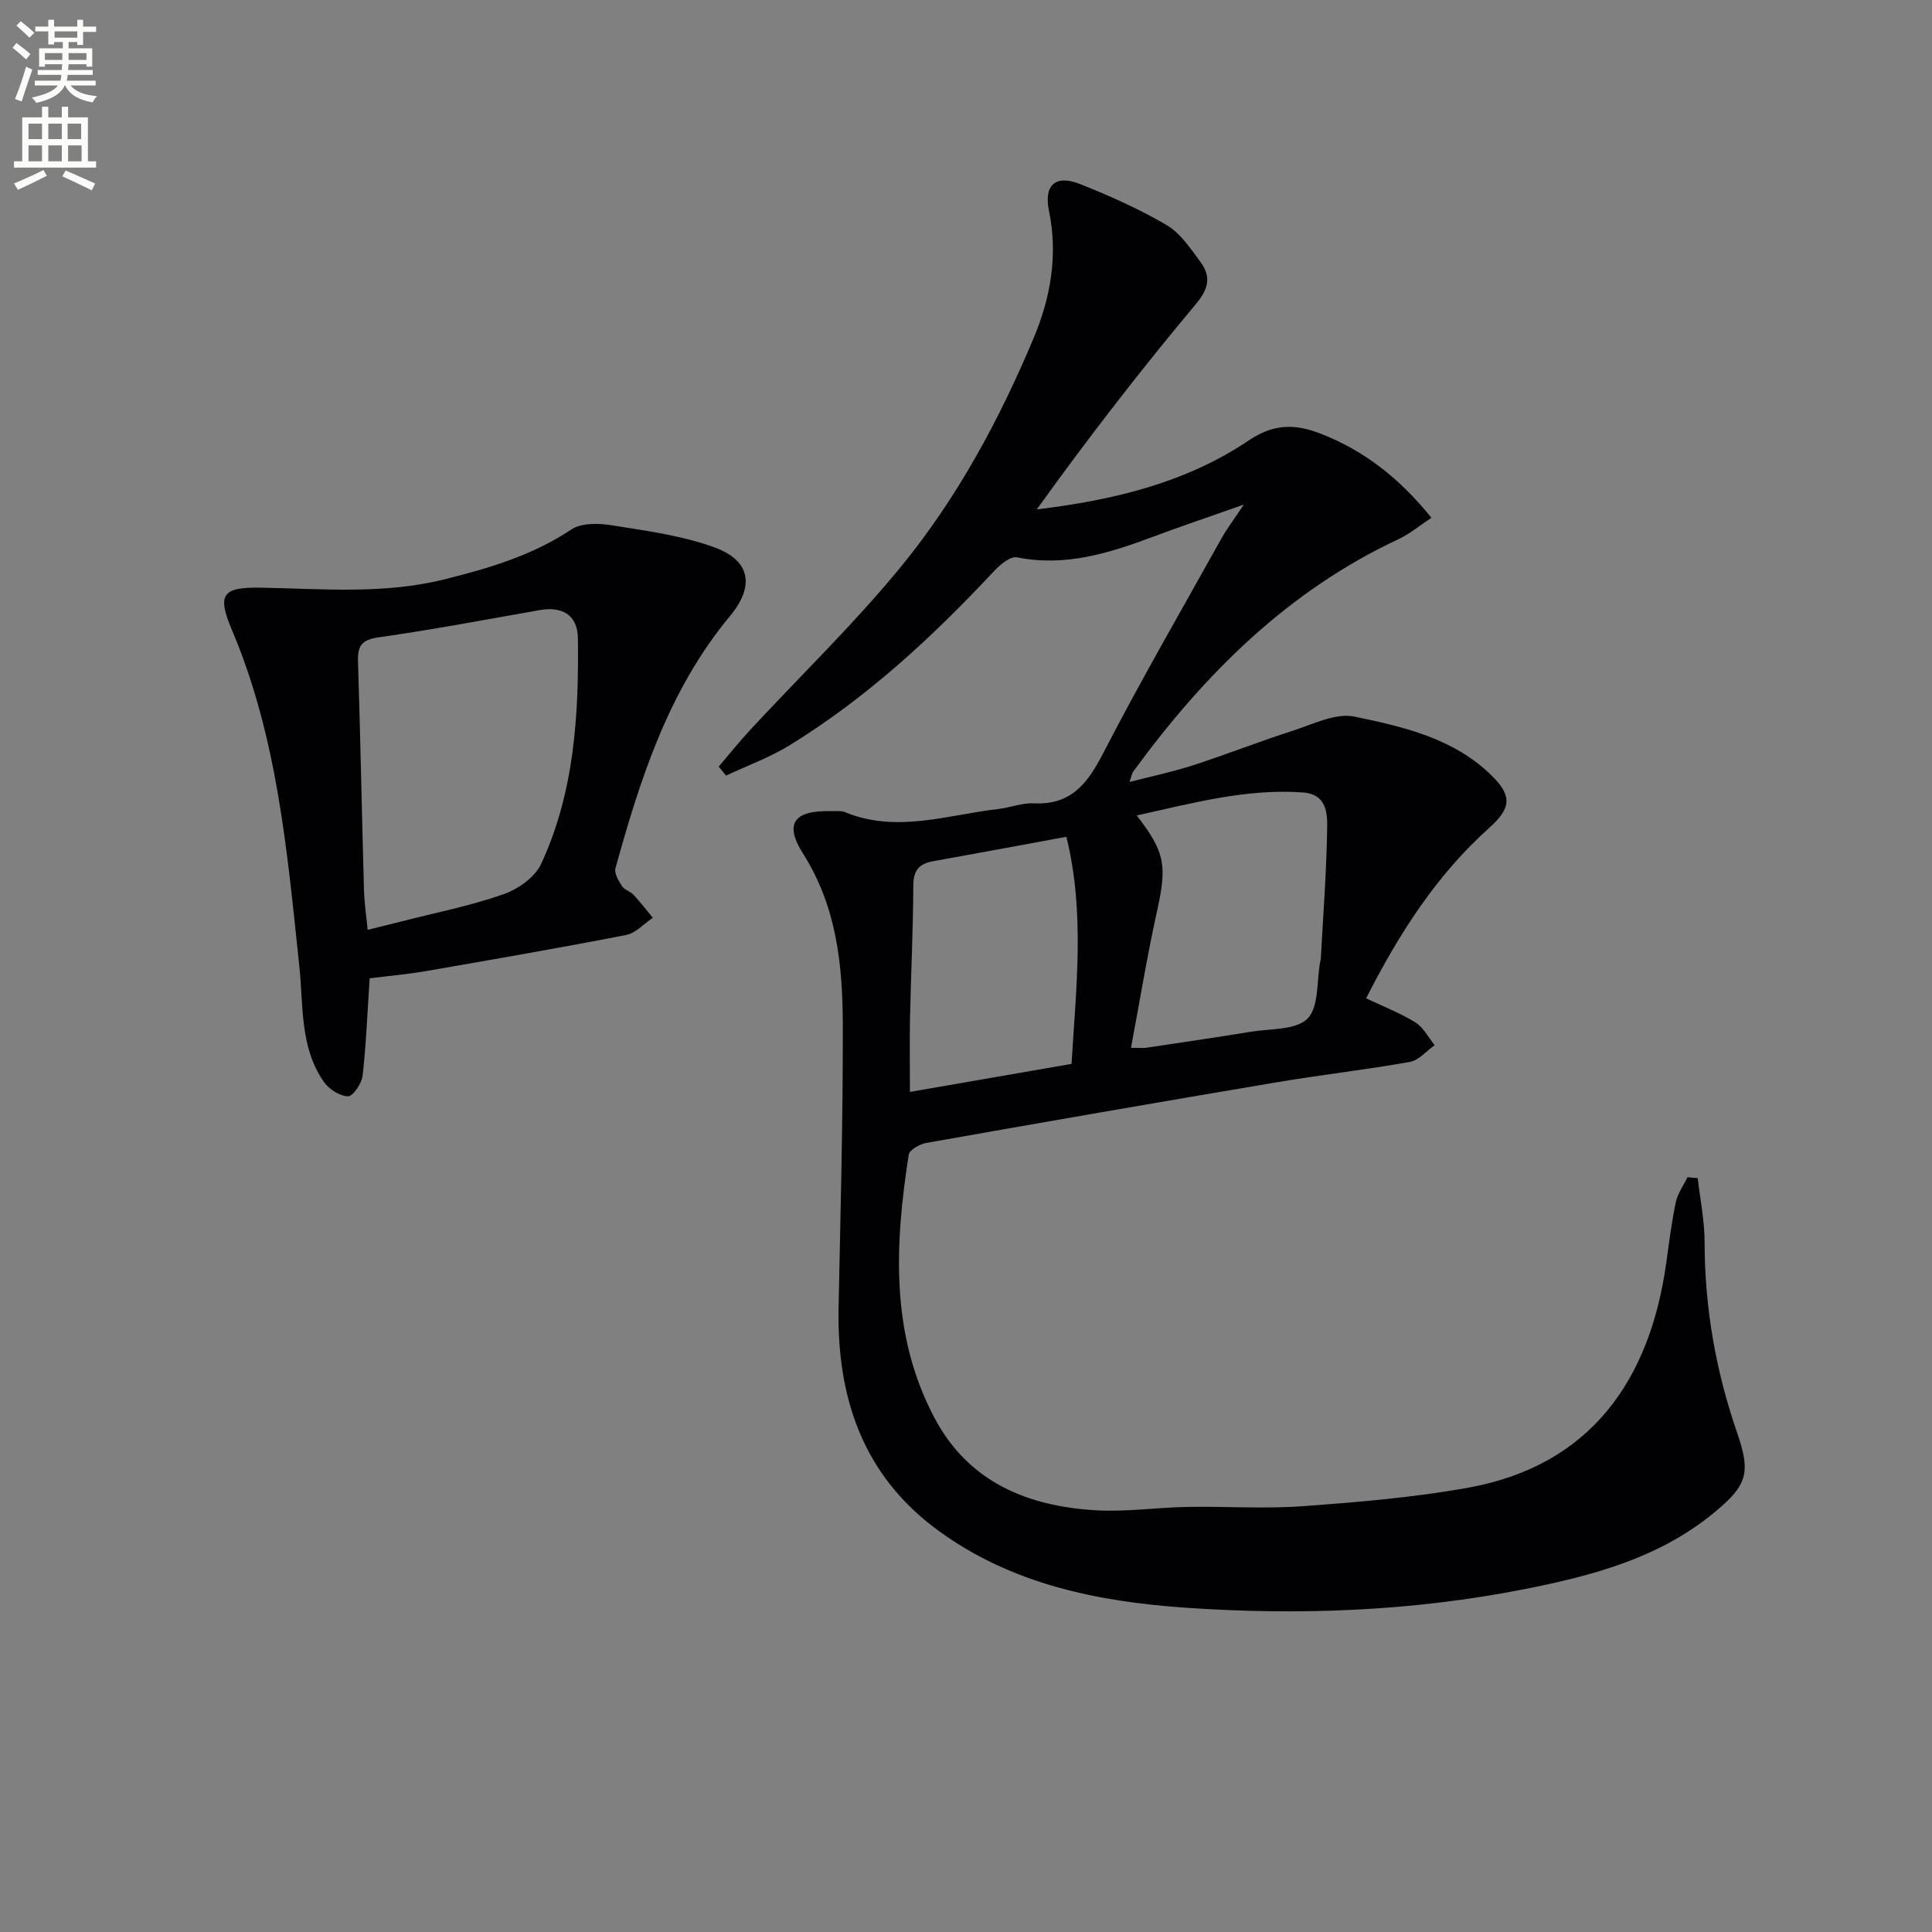
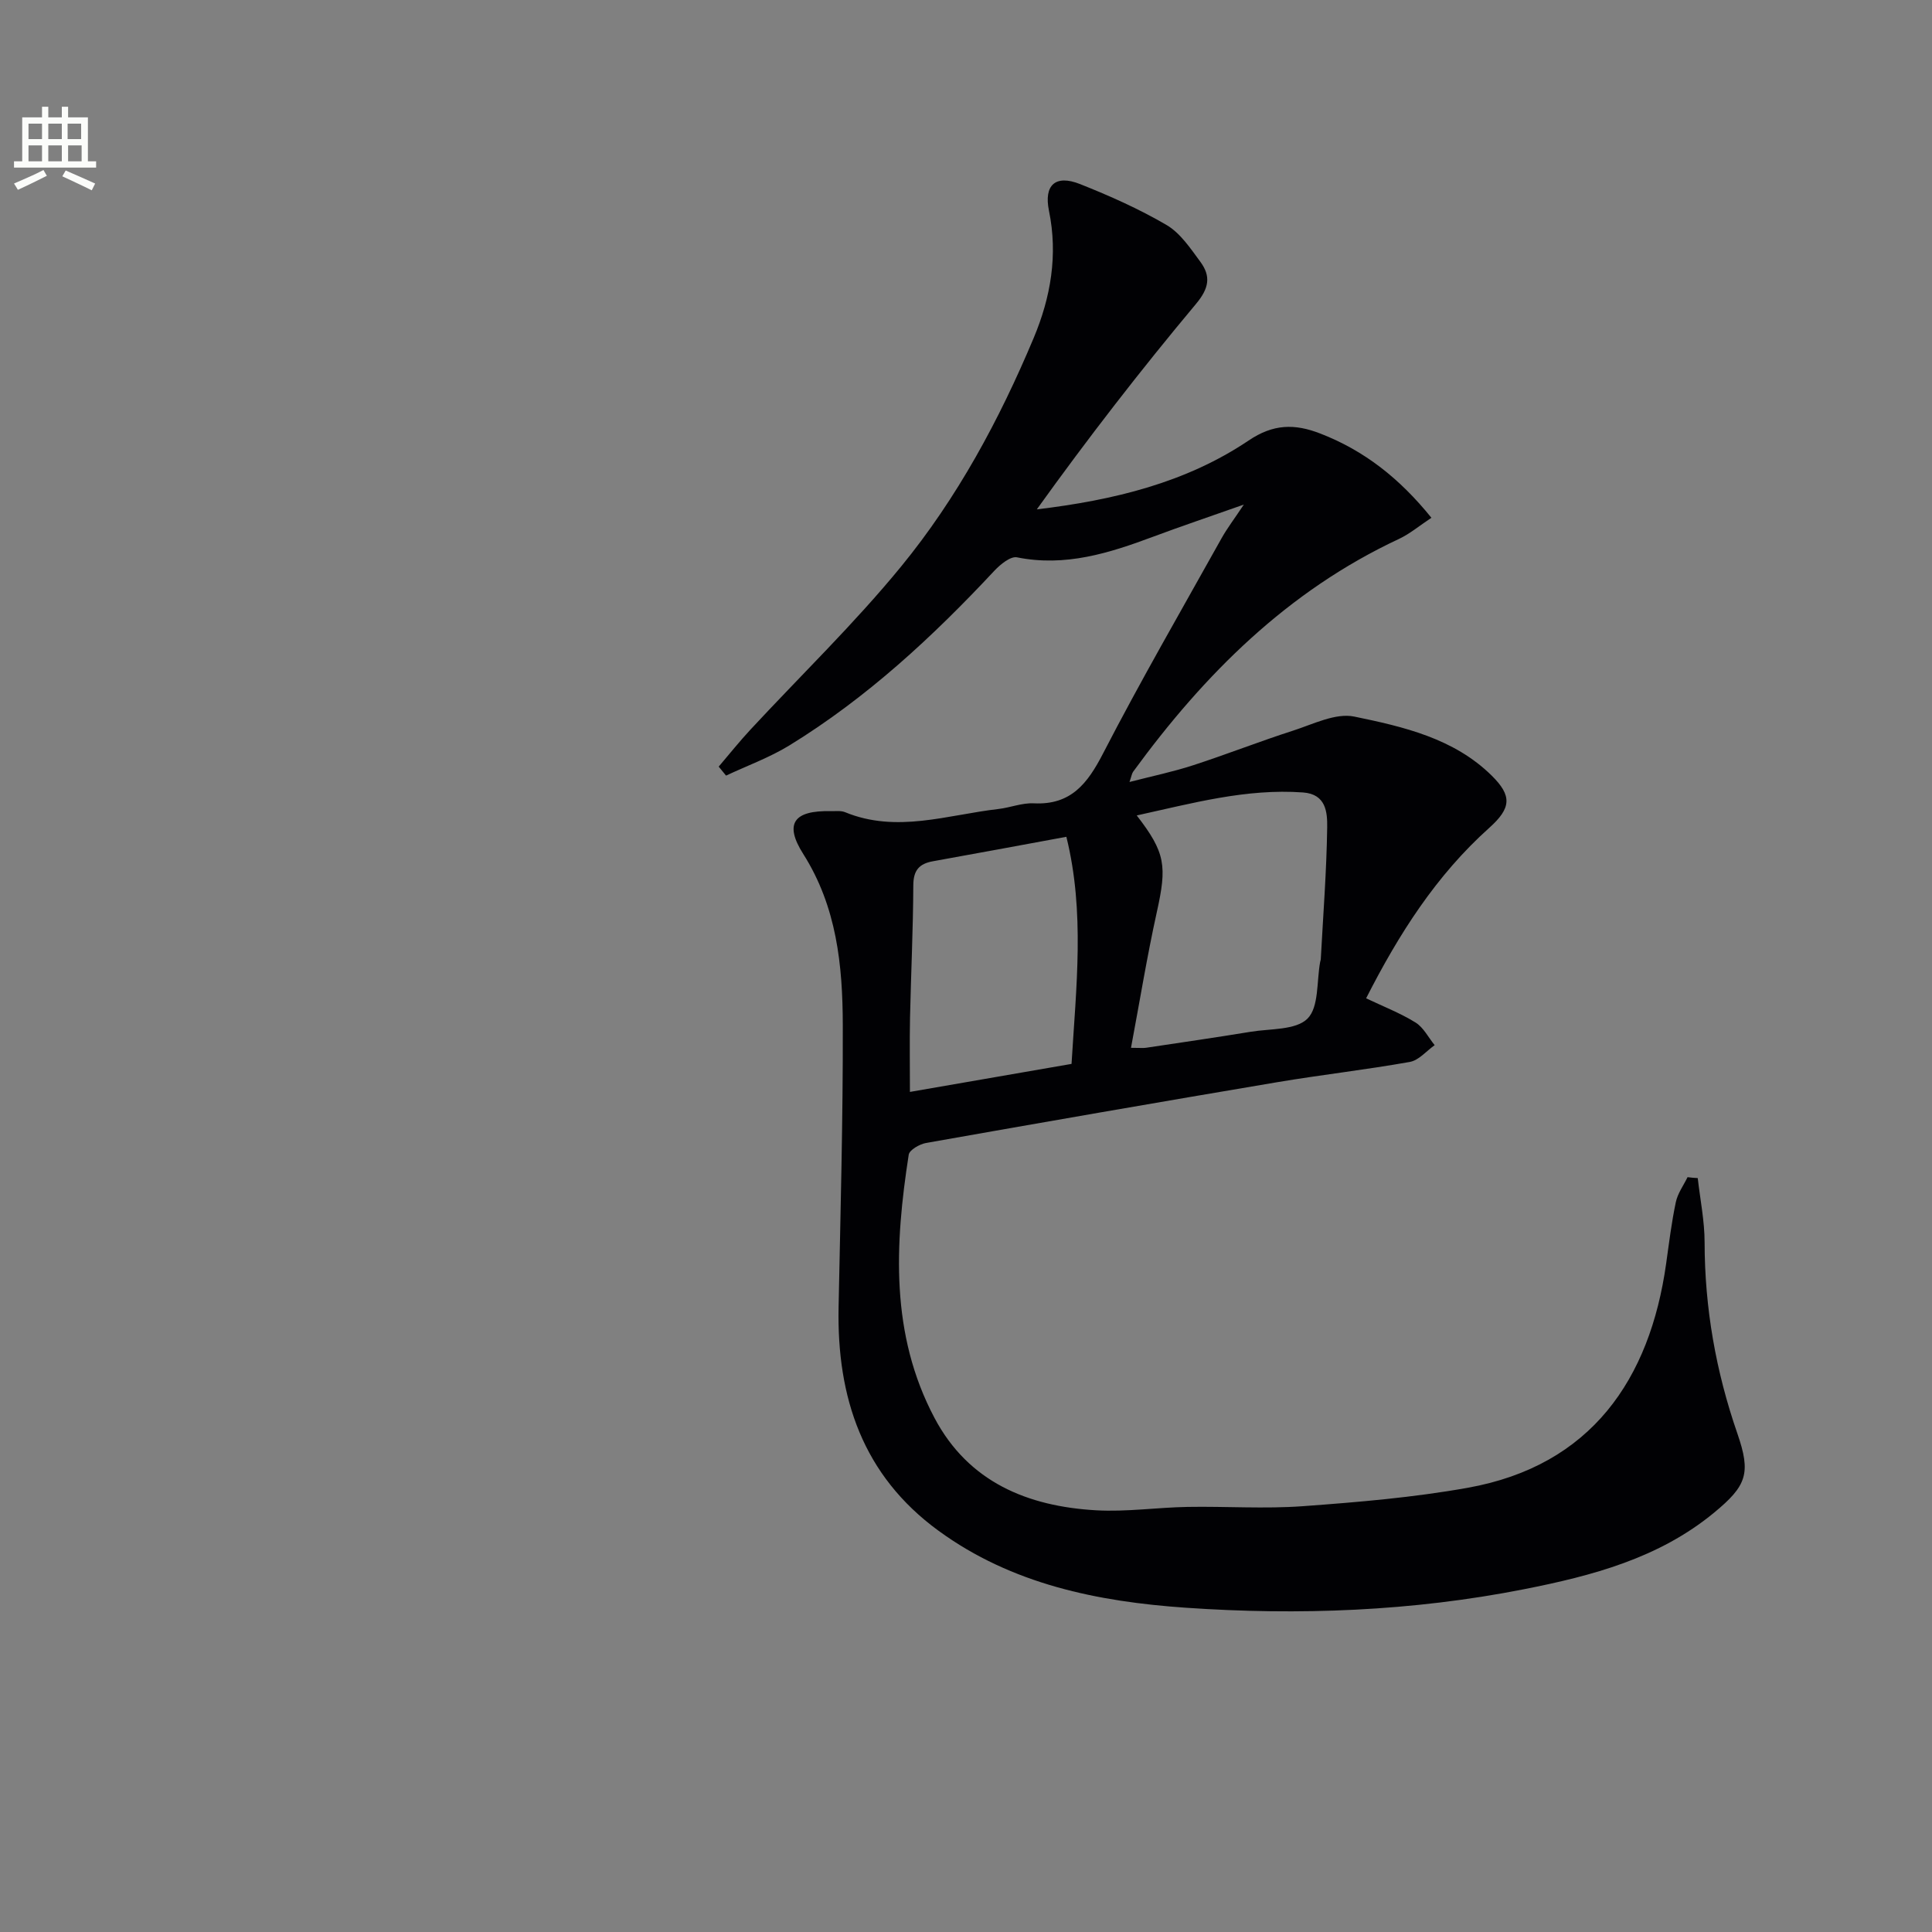
<svg xmlns="http://www.w3.org/2000/svg" enable-background="new 0 0 400 400" viewBox="0 0 400 400">
  <rect x="0" y="0" width="400" height="400" fill="#808080" stroke="none" />
-   <path d="m2.6 9.9.8-1c.9.7 1.9 1.4 2.9 2.3l-.9 1.1c-1.1-1-2-1.8-2.8-2.4zm.5 10.6c.9-2.1 1.6-4.3 2.3-6.7.4.2.8.4 1.3.6-.7 2.1-1.5 4.3-2.2 6.6zm.3-15.2.9-.9c1 .8 2 1.6 2.8 2.4l-1 1c-.9-.9-1.8-1.7-2.7-2.5zm12.6-1.2h1.2v1.4h2.7v1.1h-2.7v2.7h-1.2v-.6h-1.8v1.3h4.9v3.8h-1.2v-.5h-3.7c0 .4-.1.9-.1 1.2h5.1v1h-5.2c0 .5-.1.9-.2 1.2h6v1h-5.2c1.1 1.3 2.9 2 5.5 2.2-.4.4-.7.8-.9 1.3-2.9-.5-4.8-1.6-5.7-3.5h-.1c-.8 1.7-2.7 2.9-5.9 3.6-.2-.4-.6-.8-.9-1.1 2.8-.6 4.6-1.4 5.4-2.5h-4.8v-1h5.3c.1-.3.2-.7.2-1.2h-4.9v-1h5c0-.4 0-.8.1-1.2h-3.6v.5h-1.2v-3.8h4.9v-1.3h-1.8v.5h-1.2v-2.7h-2.7v-1h2.7v-1.4h1.2v1.4h4.8zm-6.7 8.3h3.6c0-.4 0-.9 0-1.4h-3.6zm1.9-4.6h4.8v-1.3h-4.7v1.3zm6.7 3.2h-3.7v1.4h3.7z" fill="#fbfcfa" />
  <path d="m8.7 22.1h1.3v2.2h2.8v-2.2h1.3v2.2h4.1v9.1h1.7v1.3h-17v-1.3h1.7v-9.1h4.1zm.3 13.1.7 1.2c-1.8.9-3.8 1.9-6 2.9-.2-.4-.5-.8-.8-1.3 2.3-1 4.4-1.9 6.1-2.8zm-3.1-6.4h2.8v-3.2h-2.8zm0 4.6h2.8v-3.3h-2.8zm4.1-4.6h2.8v-3.2h-2.8zm0 4.6h2.8v-3.3h-2.8zm3.6 1.9c2.1.9 4.1 1.8 6.1 2.7l-.7 1.4c-2.2-1.1-4.2-2-6.1-2.9zm3.2-9.7h-2.8v3.2h2.8zm-2.7 7.8h2.8v-3.3h-2.8z" fill="#fbfcfa" />
  <g fill="#010104">
    <path d="m351.5 243.91c.5 4.44 1.42 8.89 1.42 13.33.02 13.6 2.34 26.73 6.79 39.57 2.85 8.24 1.93 10.8-4.85 16.39-11.43 9.42-25.23 13.05-39.32 15.83-23.17 4.57-46.63 5.45-70.08 3.83-18.16-1.26-35.96-4.84-51.17-15.95-15.67-11.44-21.05-27.56-20.67-46.26.39-19.48.92-38.96.87-58.43-.03-12.32-1.23-24.44-8.19-35.42-4.02-6.33-1.9-9.03 5.68-8.86 1 .02 2.1-.14 2.97.21 10.68 4.4 21.18.56 31.72-.65 2.47-.28 4.93-1.3 7.35-1.18 7.71.39 11.14-4.09 14.37-10.35 7.78-15.07 16.28-29.76 24.55-44.58 1.12-2 2.53-3.84 4.58-6.92-7.04 2.49-12.94 4.47-18.77 6.65-9.1 3.4-18.2 6.28-28.19 4.27-1.34-.27-3.46 1.47-4.69 2.78-12.77 13.68-26.42 26.32-42.42 36.15-4.11 2.52-8.74 4.2-13.13 6.26-.51-.62-1.01-1.24-1.52-1.86 2.2-2.58 4.32-5.24 6.63-7.72 10.4-11.21 21.45-21.88 31.12-33.69 11.63-14.2 20.35-30.38 27.46-47.33 3.53-8.42 5.05-17.15 3.17-26.33-1.1-5.36 1.35-7.56 6.43-5.54 6.14 2.44 12.24 5.15 17.92 8.48 2.85 1.67 4.94 4.84 6.99 7.61 2.21 2.99 1.82 5.47-.9 8.72-11.48 13.72-22.43 27.87-32.96 42.54 15.89-1.91 30.84-5.5 43.86-14.26 5.09-3.43 9.5-3.52 14.86-1.43 9.09 3.53 16.36 9.24 22.98 17.43-2.47 1.63-4.47 3.33-6.76 4.4-23 10.75-40.27 28-54.99 48.17-.27.37-.33.89-.76 2.13 4.74-1.22 9.03-2.11 13.17-3.46 6.94-2.25 13.75-4.94 20.7-7.17 4.16-1.34 8.8-3.71 12.67-2.91 10.17 2.1 20.61 4.49 28.45 12.22 4.24 4.18 4.07 6.72-.52 10.83-10.97 9.83-18.7 21.95-25.48 35.28 3.53 1.68 7.06 3.05 10.23 5.01 1.65 1.02 2.66 3.09 3.96 4.69-1.7 1.2-3.28 3.14-5.14 3.47-9.14 1.63-18.38 2.67-27.53 4.21-24.23 4.08-48.44 8.29-72.63 12.57-1.34.24-3.44 1.44-3.59 2.43-2.89 18.61-3.85 37.17 5.35 54.52 7.03 13.26 19.26 18.29 33.45 19.1 6.27.36 12.61-.59 18.92-.7 7.96-.14 15.97.43 23.89-.15 11.41-.83 22.88-1.8 34.13-3.81 25.62-4.59 37.71-22.53 41.07-46.36.6-4.27 1.12-8.56 2.01-12.77.38-1.82 1.59-3.46 2.43-5.18.68.1 1.4.15 2.11.19zm-117.34-26.97c1.87 0 2.51.08 3.12-.01 7.22-1.08 14.44-2.13 21.64-3.31 4.07-.67 9.37-.31 11.79-2.73 2.39-2.4 1.87-7.72 2.62-11.76.03-.16.11-.32.12-.49.49-9.11 1.2-18.22 1.33-27.34.04-3.07-.2-6.88-4.99-7.23-11.78-.85-22.94 2.24-34.44 4.76 5.97 7.71 6.28 10.46 4.15 20.04-2.02 9.14-3.52 18.4-5.34 28.07zm-12.31 3.33c.96-15.95 2.79-31.43-1.07-47.02-9.7 1.78-18.64 3.46-27.6 5.06-2.87.51-4.08 1.87-4.09 4.99-.04 9.14-.48 18.28-.68 27.42-.1 4.95-.02 9.91-.02 15.35 11.14-1.93 22.03-3.82 33.46-5.8z" />
-     <path d="m76.53 202.55c-.46 6.94-.71 13.56-1.45 20.13-.18 1.62-1.99 4.31-3.03 4.29-1.71-.02-3.93-1.46-4.99-2.97-5.04-7.21-4.22-15.83-5.09-23.99-2.51-23.6-4.51-47.29-13.92-69.5-3.08-7.27-2.21-8.99 5.9-8.84 12.75.23 25.48 1.42 38.1-1.73 9.22-2.3 18.18-4.94 26.24-10.32 2.09-1.39 5.67-1.3 8.4-.86 7.16 1.15 14.51 2.11 21.26 4.58 7.56 2.77 8.26 8.1 3.17 14.23-12.66 15.23-18.55 33.57-23.7 52.21-.29 1.04.66 2.6 1.37 3.7.5.77 1.7 1.06 2.37 1.77 1.41 1.52 2.68 3.17 4 4.77-1.83 1.22-3.53 3.17-5.53 3.56-13.83 2.69-27.72 5.1-41.6 7.5-3.74.64-7.54.97-11.5 1.47zm-.41-10.04c2.78-.69 4.87-1.19 6.94-1.72 7.06-1.81 14.25-3.23 21.11-5.62 3.03-1.05 6.56-3.51 7.84-6.26 6.89-14.78 7.84-30.76 7.64-46.75-.06-4.86-3.28-6.66-7.88-5.85-11.11 1.95-22.2 4.06-33.37 5.64-3.51.5-4.38 1.73-4.28 4.99.5 15.8.8 31.61 1.24 47.41.08 2.62.48 5.24.76 8.16z" />
  </g>
</svg>